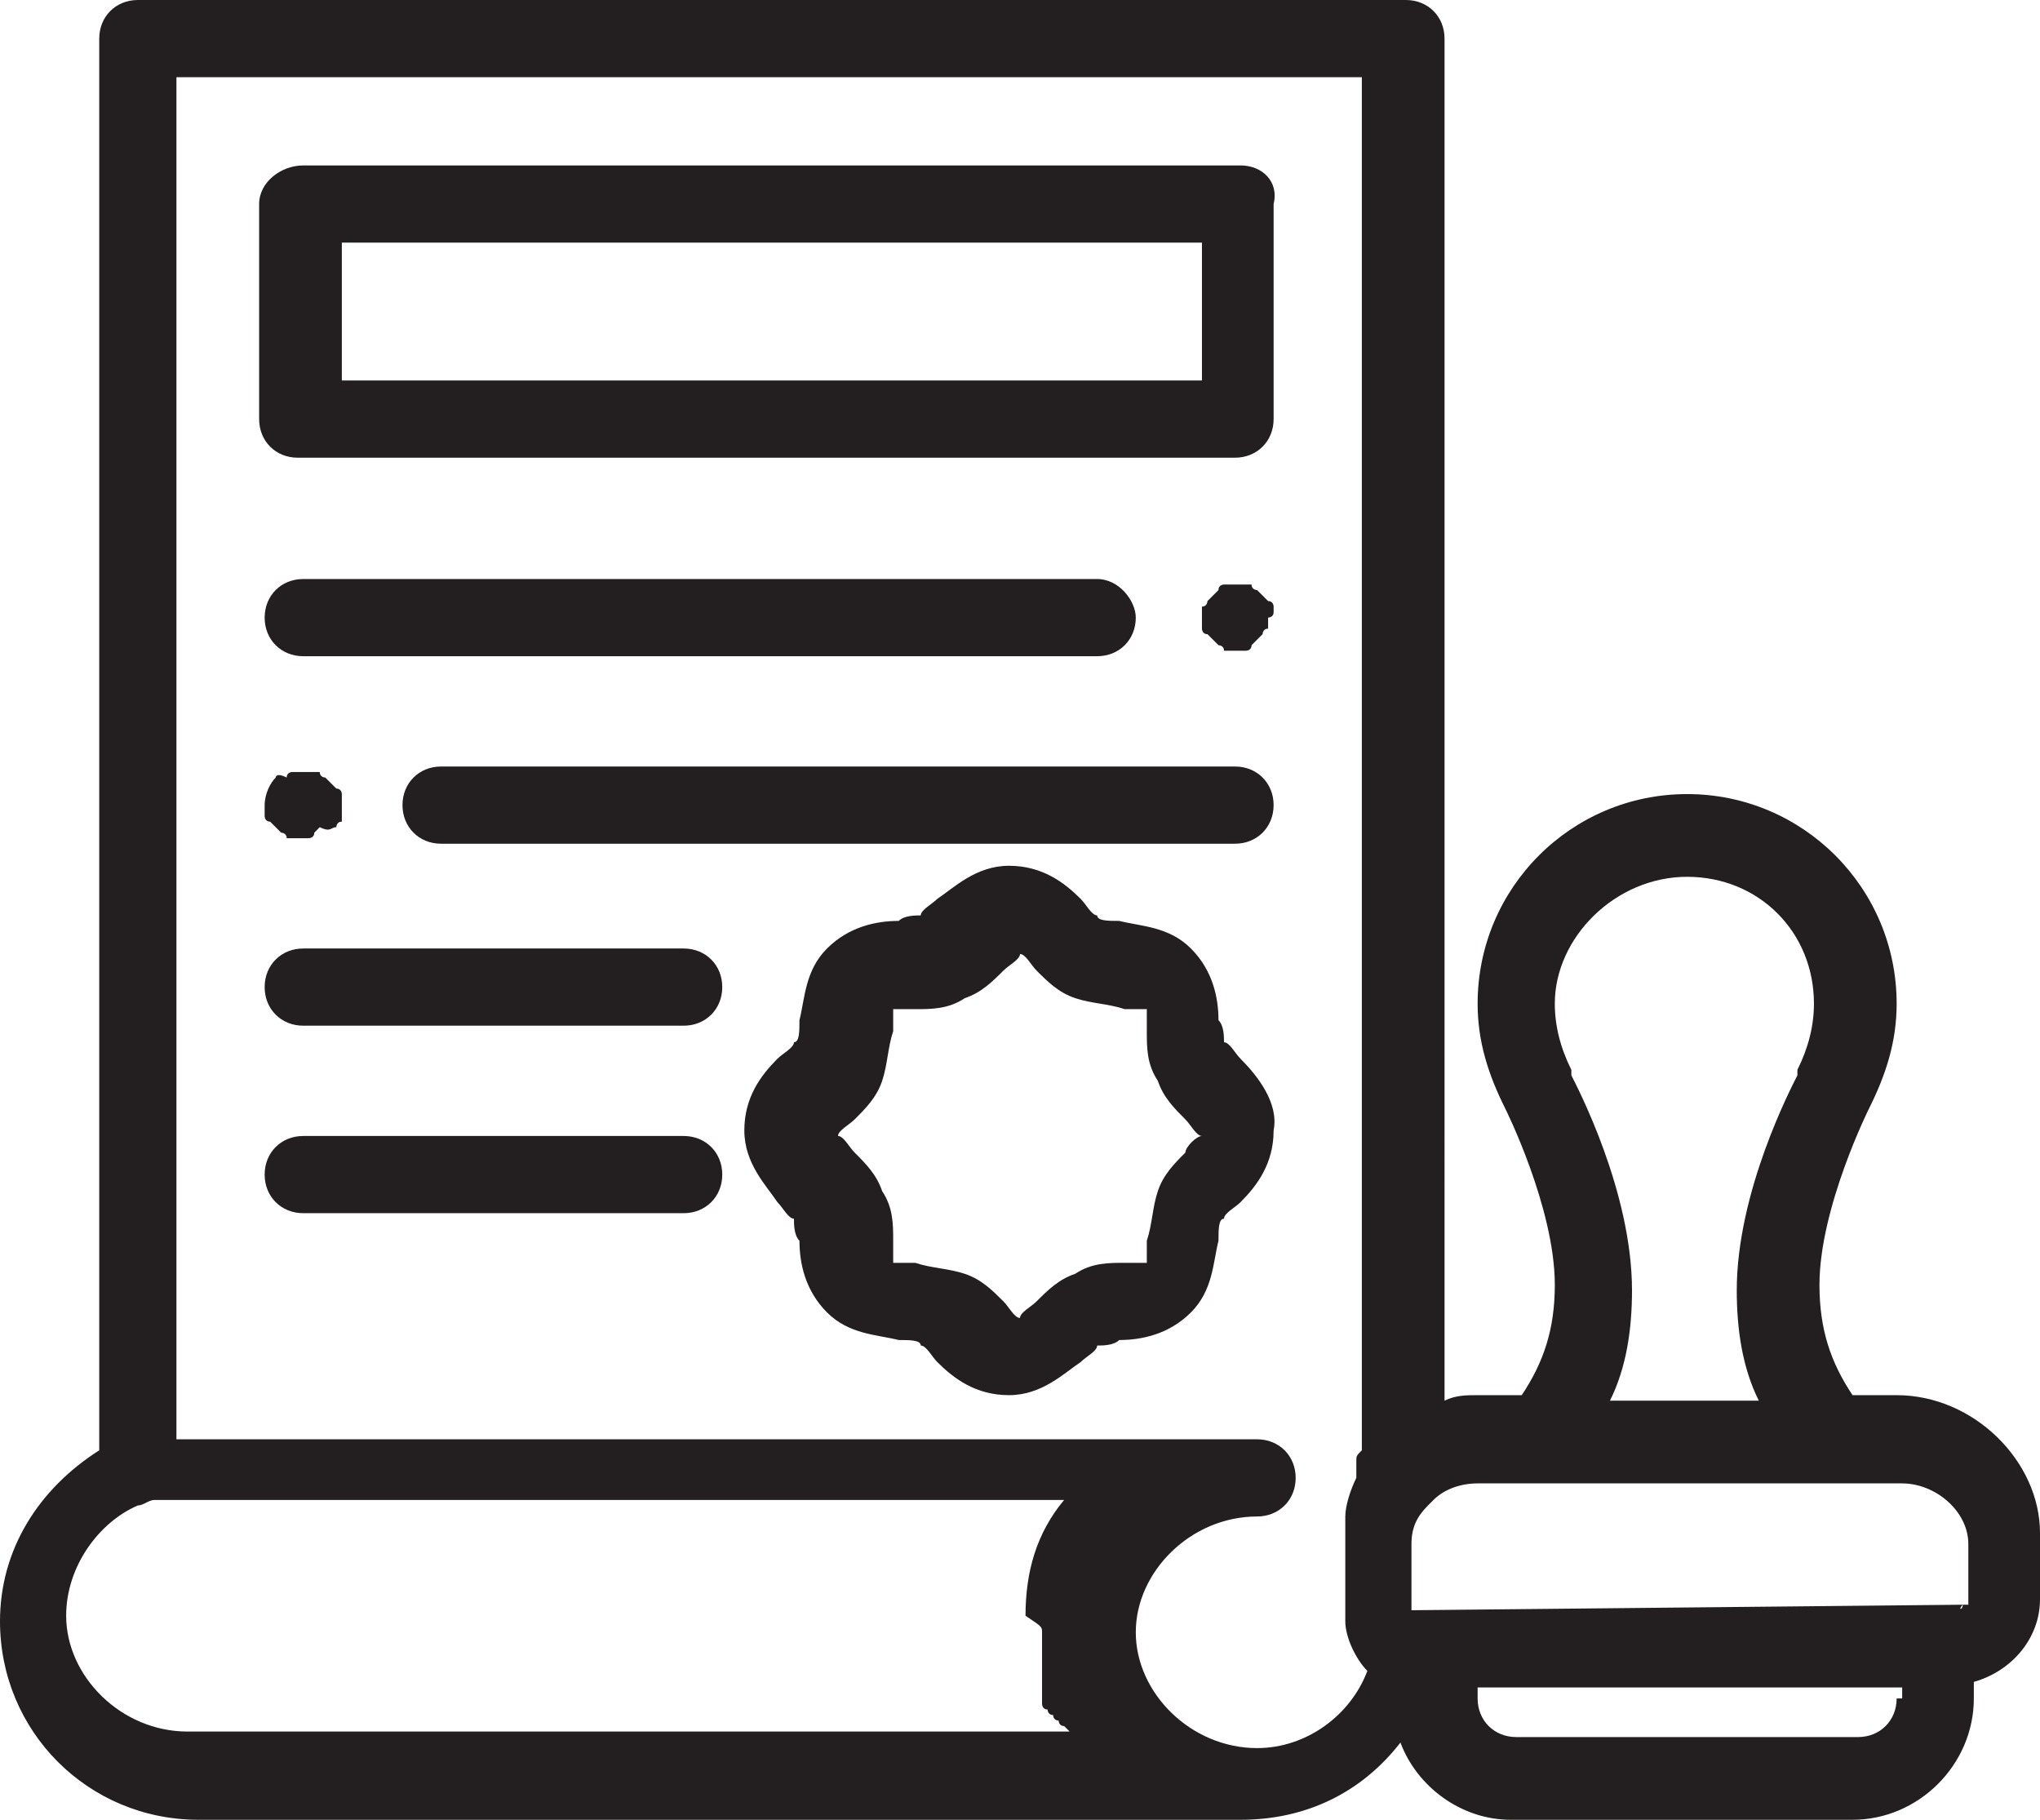
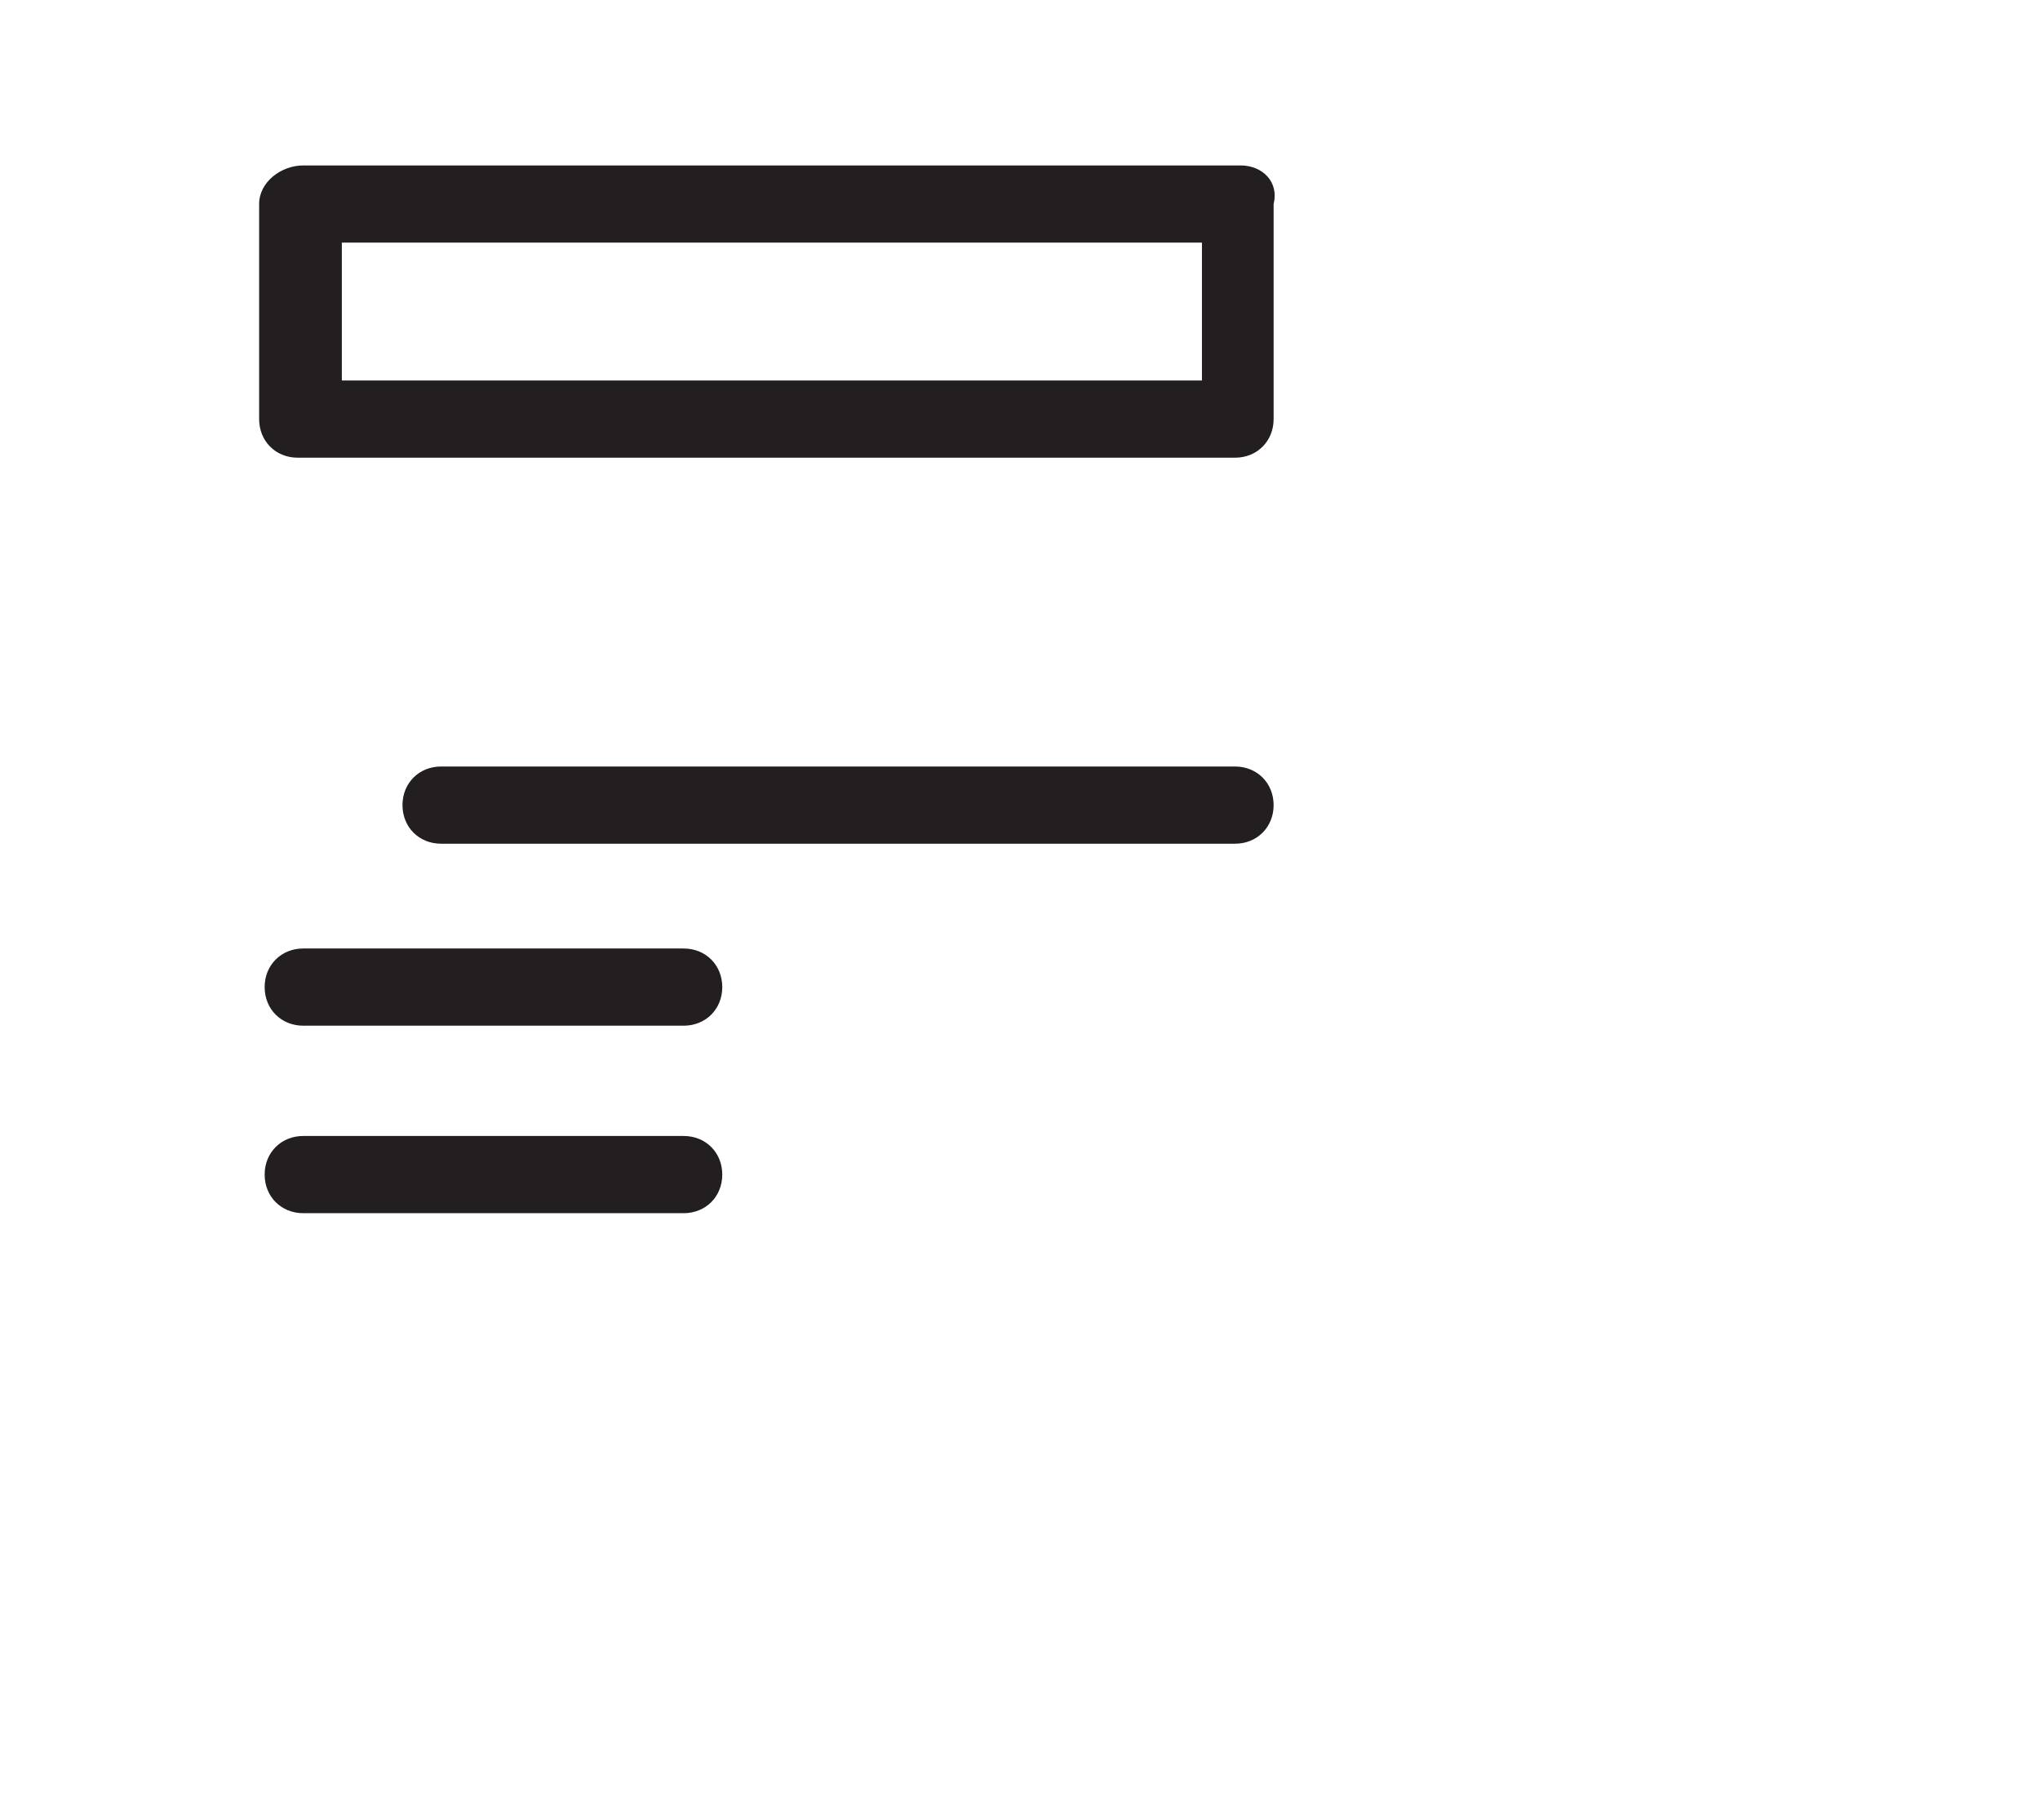
<svg xmlns="http://www.w3.org/2000/svg" version="1.1" id="Слой_1" x="0px" y="0px" width="37px" height="33px" viewBox="0 0 37 33" style="enable-background:new 0 0 37 33;" xml:space="preserve">
  <style type="text/css">
	.st0{fill:#231F20;}
</style>
  <g>
    <g>
      <g>
-         <path class="st0" d="M34.4,25.3h-0.8c-0.4-0.6-0.6-1.2-0.6-2c0-1.4,0.9-3.2,0.9-3.2c0,0,0,0,0,0c0.3-0.6,0.5-1.2,0.5-1.9     c0-2.1-1.7-3.8-3.8-3.8c-2.1,0-3.8,1.7-3.8,3.8c0,0.7,0.2,1.3,0.5,1.9c0,0,0,0,0,0c0,0,0,0,0,0c0,0,0.9,1.8,0.9,3.2     c0,0.8-0.2,1.4-0.6,2h-0.8c-0.2,0-0.4,0-0.6,0.1V0.7c0-0.4-0.3-0.7-0.7-0.7H2.5C2.1,0,1.8,0.3,1.8,0.7v25.6C0.7,27,0,28.1,0,29.4     c0,2,1.6,3.6,3.6,3.6h18.9c0,0,0,0,0,0h0c1.2,0,2.2-0.5,2.9-1.4c0.3,0.8,1.1,1.4,2,1.4h6.2c1.2,0,2.2-1,2.2-2.2v-0.3     c0.7-0.2,1.2-0.8,1.2-1.5v-1.2C37,26.5,35.8,25.3,34.4,25.3z M18.9,29.6C18.9,29.6,18.9,29.6,18.9,29.6c0,0.1,0,0.1,0,0.2     c0,0,0,0,0,0.1c0,0,0,0.1,0,0.1c0,0,0,0,0,0.1c0,0,0,0.1,0,0.1c0,0,0,0,0,0c0,0.1,0,0.1,0,0.2c0,0,0,0,0,0c0,0,0,0.1,0,0.1     c0,0,0,0,0,0.1c0,0,0,0.1,0,0.1c0,0,0,0,0,0.1c0,0,0,0.1,0,0.1c0,0,0,0,0,0c0,0,0,0.1,0.1,0.1c0,0,0,0,0,0c0,0,0,0.1,0.1,0.1     c0,0,0,0,0,0c0,0,0,0.1,0.1,0.1c0,0,0,0,0,0c0,0,0,0.1,0.1,0.1c0,0,0,0,0,0c0,0,0.1,0.1,0.1,0.1c0,0,0,0,0,0c0,0,0,0,0,0h-16v0     c-1.2,0-2.2-1-2.2-2.1c0-0.9,0.6-1.7,1.3-2c0,0,0,0,0,0c0.1,0,0.2-0.1,0.3-0.1c0,0,0,0,0,0c0,0,0.1,0,0.1,0c0,0,0,0,0,0     c0,0,0,0,0.1,0c0,0,0,0,0.1,0c0,0,0,0,0,0c0,0,0,0,0.1,0c0,0,0,0,0,0c0,0,0.1,0,0.1,0h16c-0.5,0.6-0.7,1.3-0.7,2.1     C18.9,29.5,18.9,29.5,18.9,29.6z M24.7,26.3c-0.1,0.1-0.1,0.1-0.1,0.2c0,0,0,0,0,0c0,0,0,0,0,0.1c0,0,0,0,0,0.1c0,0,0,0,0,0     c0,0,0,0.1,0,0.1c0,0,0,0,0,0c-0.1,0.2-0.2,0.5-0.2,0.7c0,0,0,0,0,0c0,0,0,0.1,0,0.1c0,0,0,0,0,0c0,0,0,0,0,0.1c0,0,0,0,0,0.1     c0,0,0,0,0,0.1c0,0,0,0.1,0,0.1v1.2c0,0.1,0,0.1,0,0.2c0,0,0,0,0,0c0,0.3,0.2,0.7,0.4,0.9c-0.3,0.8-1.1,1.4-2,1.4h0     c-1.2,0-2.2-1-2.2-2.1s1-2.1,2.2-2.1c0.4,0,0.7-0.3,0.7-0.7c0-0.4-0.3-0.7-0.7-0.7H3.6c-0.1,0-0.1,0-0.2,0c0,0,0,0-0.1,0     c0,0-0.1,0-0.1,0V1.4h21.5V26.3z M30.6,15.9c1.3,0,2.3,1,2.3,2.3c0,0.4-0.1,0.8-0.3,1.2c0,0,0,0,0,0.1l0,0     c-0.1,0.2-1.1,2.1-1.1,3.9c0,0.7,0.1,1.4,0.4,2h-2.7c0.3-0.6,0.4-1.3,0.4-2c0-1.8-1-3.7-1.1-3.9c0,0,0,0,0-0.1     c-0.2-0.4-0.3-0.8-0.3-1.2C28.2,17,29.3,15.9,30.6,15.9z M34.4,30.8L34.4,30.8c0,0.4-0.3,0.7-0.7,0.7h-6.2     c-0.4,0-0.7-0.3-0.7-0.7v-0.2h7.7V30.8z M35.6,29.1C35.6,29.2,35.5,29.2,35.6,29.1l-10,0.1c0,0,0,0,0,0c0,0,0,0,0,0c0,0,0,0,0,0     c0,0,0,0,0,0v-1.2c0-0.3,0.1-0.5,0.3-0.7c0,0,0,0,0,0c0,0,0,0,0.1-0.1c0,0,0,0,0,0c0.2-0.2,0.5-0.3,0.8-0.3h7.7     c0.6,0,1.2,0.5,1.2,1.1V29.1z" />
-       </g>
+         </g>
    </g>
    <g>
      <g>
-         <path class="st0" d="M22.5,19.2c-0.1-0.1-0.2-0.3-0.3-0.3c0-0.1,0-0.3-0.1-0.4c0-0.4-0.1-0.9-0.5-1.3c-0.4-0.4-0.9-0.4-1.3-0.5     c-0.2,0-0.4,0-0.4-0.1c-0.1,0-0.2-0.2-0.3-0.3c-0.3-0.3-0.7-0.6-1.3-0.6c-0.6,0-1,0.4-1.3,0.6c-0.1,0.1-0.3,0.2-0.3,0.3     c-0.1,0-0.3,0-0.4,0.1c-0.4,0-0.9,0.1-1.3,0.5c-0.4,0.4-0.4,0.9-0.5,1.3c0,0.2,0,0.4-0.1,0.4c0,0.1-0.2,0.2-0.3,0.3     c-0.3,0.3-0.6,0.7-0.6,1.3s0.4,1,0.6,1.3c0.1,0.1,0.2,0.3,0.3,0.3c0,0.1,0,0.3,0.1,0.4c0,0.4,0.1,0.9,0.5,1.3     c0.4,0.4,0.9,0.4,1.3,0.5c0.2,0,0.4,0,0.4,0.1c0.1,0,0.2,0.2,0.3,0.3c0.3,0.3,0.7,0.6,1.3,0.6c0.6,0,1-0.4,1.3-0.6     c0.1-0.1,0.3-0.2,0.3-0.3c0.1,0,0.3,0,0.4-0.1c0.4,0,0.9-0.1,1.3-0.5c0.4-0.4,0.4-0.9,0.5-1.3c0-0.2,0-0.4,0.1-0.4     c0-0.1,0.2-0.2,0.3-0.3c0.3-0.3,0.6-0.7,0.6-1.3C23.2,20,22.8,19.5,22.5,19.2z M21.5,20.9c-0.2,0.2-0.4,0.4-0.5,0.7     c-0.1,0.3-0.1,0.6-0.2,0.9c0,0.1,0,0.3,0,0.4c-0.1,0-0.3,0-0.4,0c-0.3,0-0.6,0-0.9,0.2c-0.3,0.1-0.5,0.3-0.7,0.5     c-0.1,0.1-0.3,0.2-0.3,0.3c-0.1,0-0.2-0.2-0.3-0.3c-0.2-0.2-0.4-0.4-0.7-0.5c-0.3-0.1-0.6-0.1-0.9-0.2c-0.1,0-0.3,0-0.4,0     c0-0.1,0-0.3,0-0.4c0-0.3,0-0.6-0.2-0.9c-0.1-0.3-0.3-0.5-0.5-0.7c-0.1-0.1-0.2-0.3-0.3-0.3c0-0.1,0.2-0.2,0.3-0.3     c0.2-0.2,0.4-0.4,0.5-0.7c0.1-0.3,0.1-0.6,0.2-0.9c0-0.1,0-0.3,0-0.4c0.1,0,0.3,0,0.4,0c0.3,0,0.6,0,0.9-0.2     c0.3-0.1,0.5-0.3,0.7-0.5c0.1-0.1,0.3-0.2,0.3-0.3c0.1,0,0.2,0.2,0.3,0.3c0.2,0.2,0.4,0.4,0.7,0.5c0.3,0.1,0.6,0.1,0.9,0.2     c0.1,0,0.3,0,0.4,0c0,0.1,0,0.3,0,0.4c0,0.3,0,0.6,0.2,0.9c0.1,0.3,0.3,0.5,0.5,0.7c0.1,0.1,0.2,0.3,0.3,0.3     C21.7,20.6,21.5,20.8,21.5,20.9z" />
-       </g>
+         </g>
    </g>
    <g>
      <g>
        <path class="st0" d="M22.5,3h-17C5.1,3,4.7,3.3,4.7,3.7v3.9c0,0.4,0.3,0.7,0.7,0.7h17c0.4,0,0.7-0.3,0.7-0.7V3.7     C23.2,3.3,22.9,3,22.5,3z M21.7,6.9H6.2V4.4h15.6V6.9z" />
      </g>
    </g>
    <g>
      <g>
-         <path class="st0" d="M23.1,11.1c0,0,0-0.1,0-0.1c0,0,0-0.1-0.1-0.1c0,0-0.1-0.1-0.1-0.1s-0.1-0.1-0.1-0.1c0,0-0.1,0-0.1-0.1     c0,0-0.1,0-0.1,0c-0.1,0-0.2,0-0.3,0c0,0-0.1,0-0.1,0c0,0-0.1,0-0.1,0.1c0,0-0.1,0.1-0.1,0.1c0,0-0.1,0.1-0.1,0.1     c0,0,0,0.1-0.1,0.1c0,0,0,0.1,0,0.1c0,0,0,0.1,0,0.1s0,0.1,0,0.1c0,0,0,0.1,0,0.1c0,0,0,0.1,0.1,0.1c0,0,0.1,0.1,0.1,0.1     c0,0,0.1,0.1,0.1,0.1c0,0,0.1,0,0.1,0.1c0,0,0.1,0,0.1,0c0,0,0.1,0,0.1,0c0,0,0.1,0,0.1,0c0,0,0.1,0,0.1,0c0,0,0.1,0,0.1-0.1     c0,0,0.1-0.1,0.1-0.1s0.1-0.1,0.1-0.1c0,0,0-0.1,0.1-0.1c0,0,0-0.1,0-0.1c0,0,0-0.1,0-0.1S23.1,11.2,23.1,11.1z" />
-       </g>
+         </g>
    </g>
    <g>
      <g>
-         <path class="st0" d="M19.9,10.5H5.5c-0.4,0-0.7,0.3-0.7,0.7c0,0.4,0.3,0.7,0.7,0.7h14.4c0.4,0,0.7-0.3,0.7-0.7     C20.6,10.9,20.3,10.5,19.9,10.5z" />
-       </g>
+         </g>
    </g>
    <g>
      <g>
        <path class="st0" d="M12.4,17.2H5.5c-0.4,0-0.7,0.3-0.7,0.7c0,0.4,0.3,0.7,0.7,0.7h6.9c0.4,0,0.7-0.3,0.7-0.7     C13.1,17.5,12.8,17.2,12.4,17.2z" />
      </g>
    </g>
    <g>
      <g>
        <path class="st0" d="M12.4,20.6H5.5c-0.4,0-0.7,0.3-0.7,0.7S5.1,22,5.5,22h6.9c0.4,0,0.7-0.3,0.7-0.7S12.8,20.6,12.4,20.6z" />
      </g>
    </g>
    <g>
      <g>
-         <path class="st0" d="M6.2,14.5c0,0,0-0.1,0-0.1c0,0,0-0.1-0.1-0.1c0,0-0.1-0.1-0.1-0.1c0,0-0.1-0.1-0.1-0.1c0,0-0.1,0-0.1-0.1     c0,0-0.1,0-0.1,0c-0.1,0-0.2,0-0.3,0c0,0-0.1,0-0.1,0c0,0-0.1,0-0.1,0.1C5,14,5,14.1,5,14.1c-0.1,0.1-0.2,0.3-0.2,0.5     c0,0,0,0.1,0,0.1c0,0,0,0.1,0,0.1s0,0.1,0.1,0.1c0,0,0.1,0.1,0.1,0.1c0,0,0.1,0.1,0.1,0.1c0,0,0.1,0,0.1,0.1c0,0,0.1,0,0.1,0     c0,0,0.1,0,0.1,0c0,0,0.1,0,0.1,0c0,0,0.1,0,0.1,0c0,0,0.1,0,0.1-0.1c0,0,0.1-0.1,0.1-0.1C6,15.1,6,15,6.1,15c0,0,0-0.1,0.1-0.1     c0,0,0-0.1,0-0.1c0,0,0-0.1,0-0.1C6.2,14.6,6.2,14.5,6.2,14.5z" />
-       </g>
+         </g>
    </g>
    <g>
      <g>
        <path class="st0" d="M22.4,13.9H8c-0.4,0-0.7,0.3-0.7,0.7c0,0.4,0.3,0.7,0.7,0.7h14.4c0.4,0,0.7-0.3,0.7-0.7     C23.1,14.2,22.8,13.9,22.4,13.9z" />
      </g>
    </g>
  </g>
</svg>